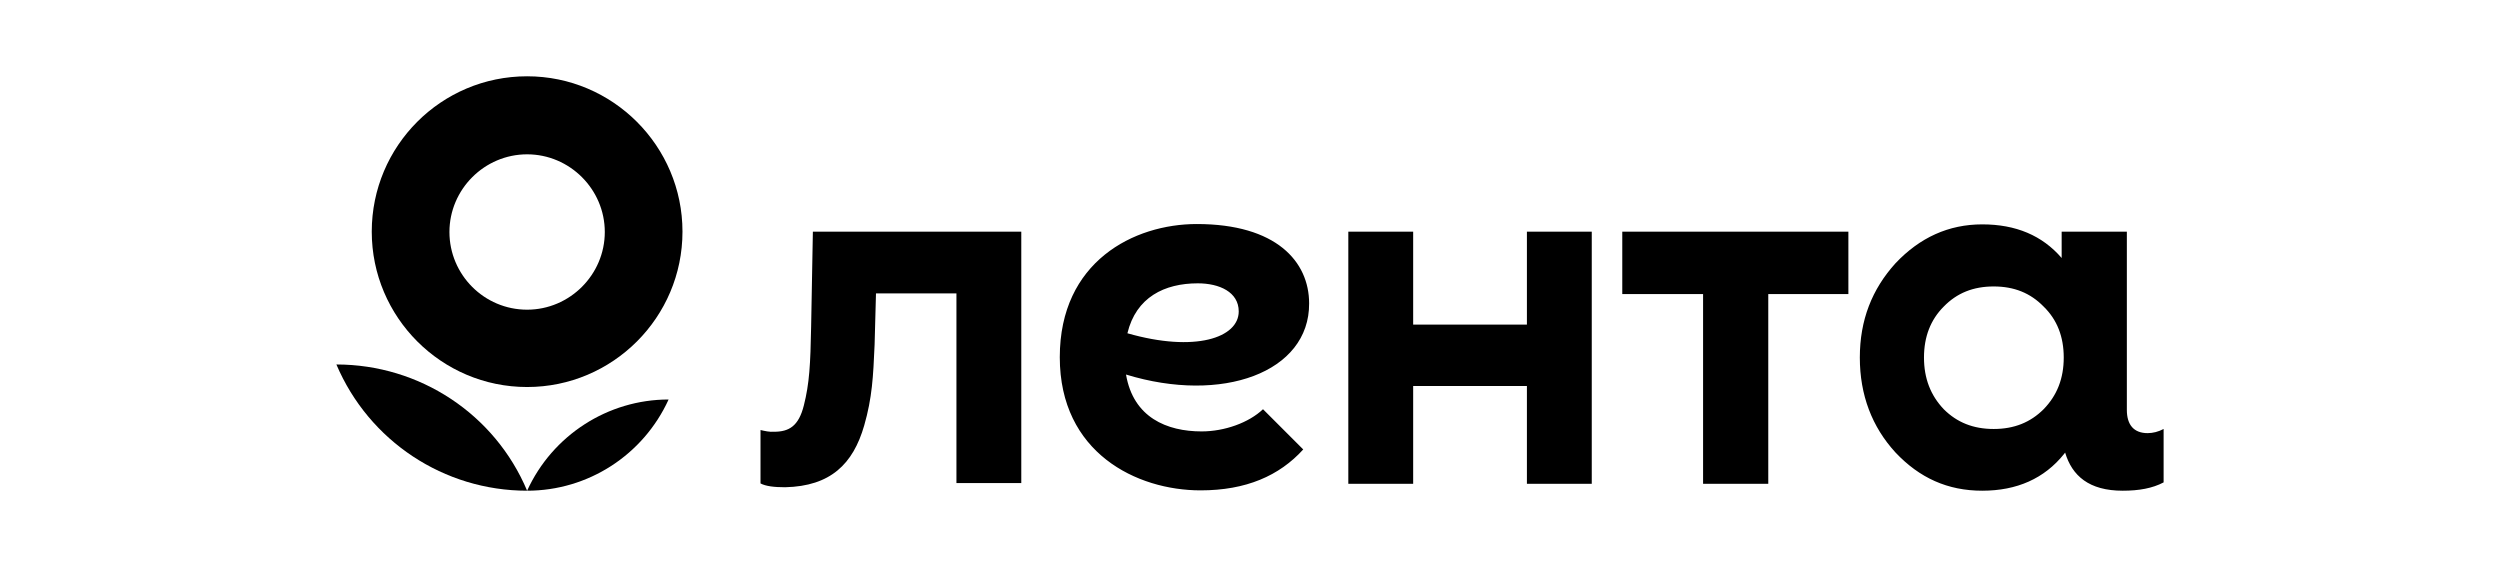
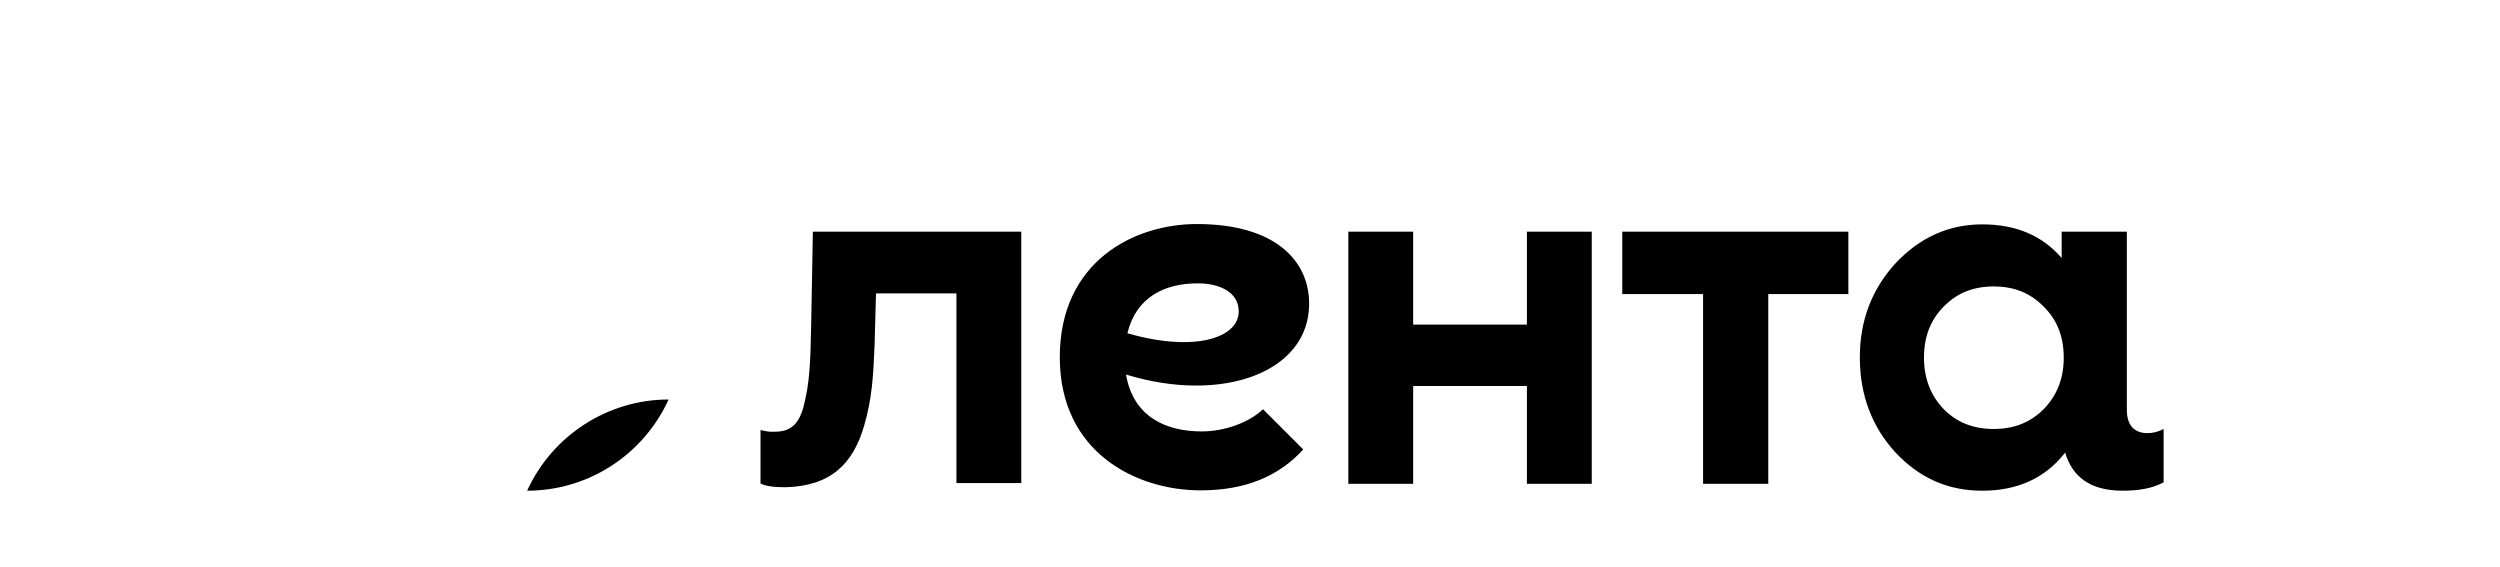
<svg xmlns="http://www.w3.org/2000/svg" viewBox="0 0 720.9 163.5">
-   <path d="m97 105.1c9.4 22.1 31 36.4 55 36.4-9.3-22.1-31-36.4-55-36.4z" />
  <path d="m152 141.5c17.6 0 33.5-10.3 40.8-26.3-17.5 0-33.5 10.3-40.8 26.3z" />
-   <path d="m152 22c-24.8 0-44.8 20.1-44.8 44.8s20.1 44.8 44.8 44.8 44.8-20.1 44.8-44.8-20.1-44.8-44.8-44.8zm0 67.3c-12.4 0-22.4-10.1-22.4-22.4s10.1-22.4 22.4-22.4 22.4 10.1 22.4 22.4-10.1 22.4-22.4 22.4z" />
  <path d="m440.3 66.8h18.7v72.7h-18.7v-28.2h-32.8v28.2h-18.7v-72.7h18.7v26.8h32.8zm27.5 18h23.3v54.7h18.8v-54.7h23.1v-18h-65.2zm156.1 38.9v15.4c-3.2 1.7-7.1 2.4-11.8 2.4-9.7 0-14.6-4.3-16.6-11l-.3.4c-5.7 7.1-13.6 10.6-23.6 10.6s-18.1-3.7-25-11c-6.8-7.4-10.3-16.6-10.3-27.4s3.5-19.7 10.3-27.2c7-7.4 15.3-11.2 25-11.2s17.3 3.2 22.9 9.7v-7.6h18.8v51.4c0 4.3 2 6.7 6 6.7 1.5 0 3.1-.4 4.6-1.2zm-28.8-20.6c0-6-1.9-10.9-5.8-14.7-3.8-3.9-8.5-5.8-14.4-5.8s-10.6 1.9-14.4 5.8c-3.8 3.8-5.7 8.7-5.7 14.7s1.9 10.9 5.7 14.9c3.8 3.8 8.5 5.7 14.4 5.7s10.6-1.9 14.4-5.7c3.9-4 5.8-8.9 5.8-14.9zm-360.7-36.3-.5 27.3c-.2 11-.5 16.5-2.1 22.8-1.5 6-4.3 7.6-8.6 7.6-1.3.1-2.6-.2-3.9-.5v15.4c1.5.8 3.9 1.1 7.1 1.1 13.1-.3 19.6-6.7 22.8-17.8 2.3-8 2.6-14.1 3-23.3l.4-14.8h23.2v54.7h18.7v-72.5zm90.3 41.2c2.1 12.4 11.8 16.4 21.8 16.4 6.6 0 13.6-2.5 17.7-6.4l11.6 11.6c-6.9 7.6-16.5 11.8-29.6 11.8-18.4 0-40.6-10.8-40.6-38.4s21.4-38.4 39.5-38.4c22.9 0 32.4 10.8 32.4 22.9.1 19.9-25.1 29-52.8 20.5zm32.5-18.2c0-5.6-5.6-8.1-11.8-8.1-9.6 0-17.8 4-20.3 14.4 19.5 5.6 32.1 1.3 32.1-6.3z" />
</svg>